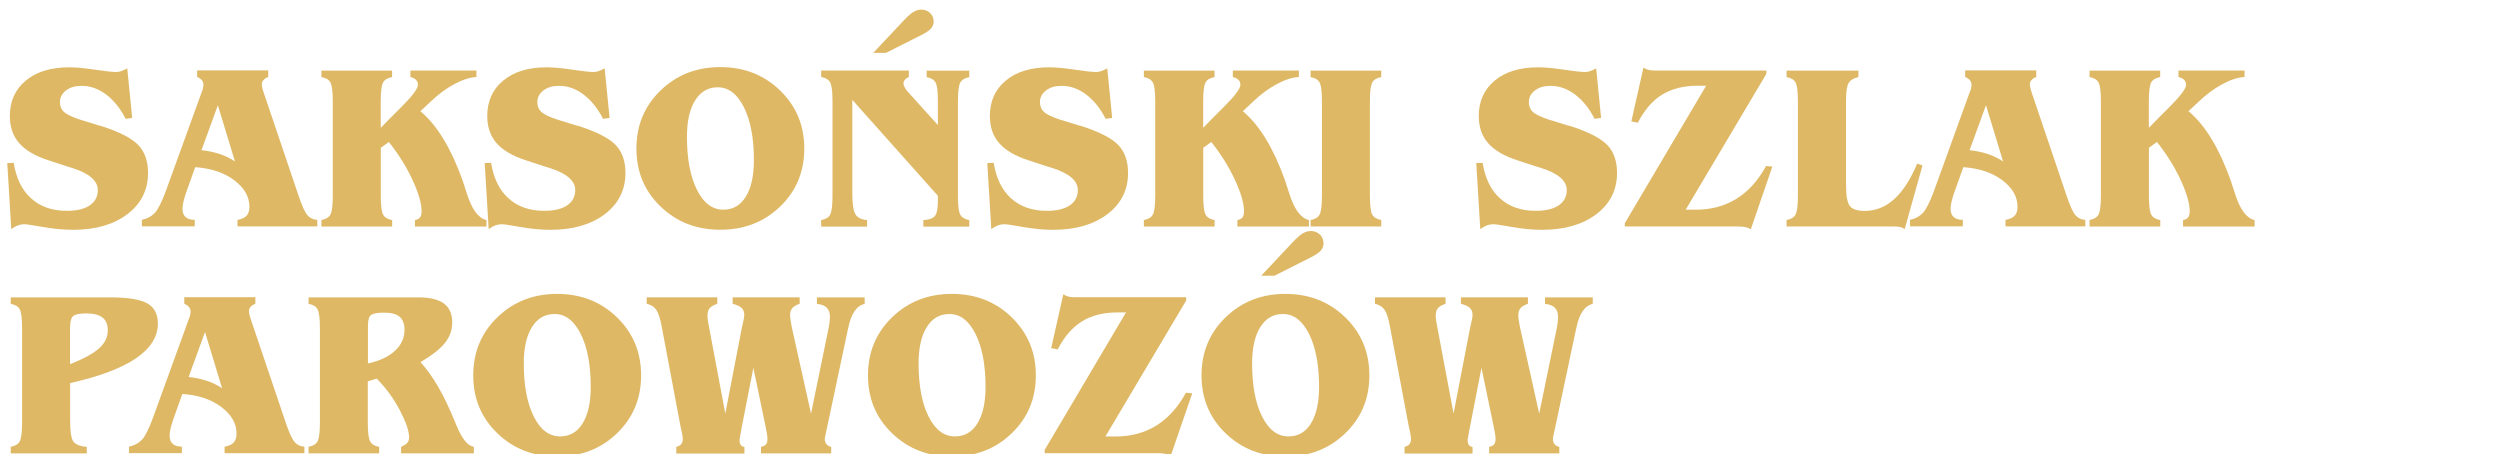
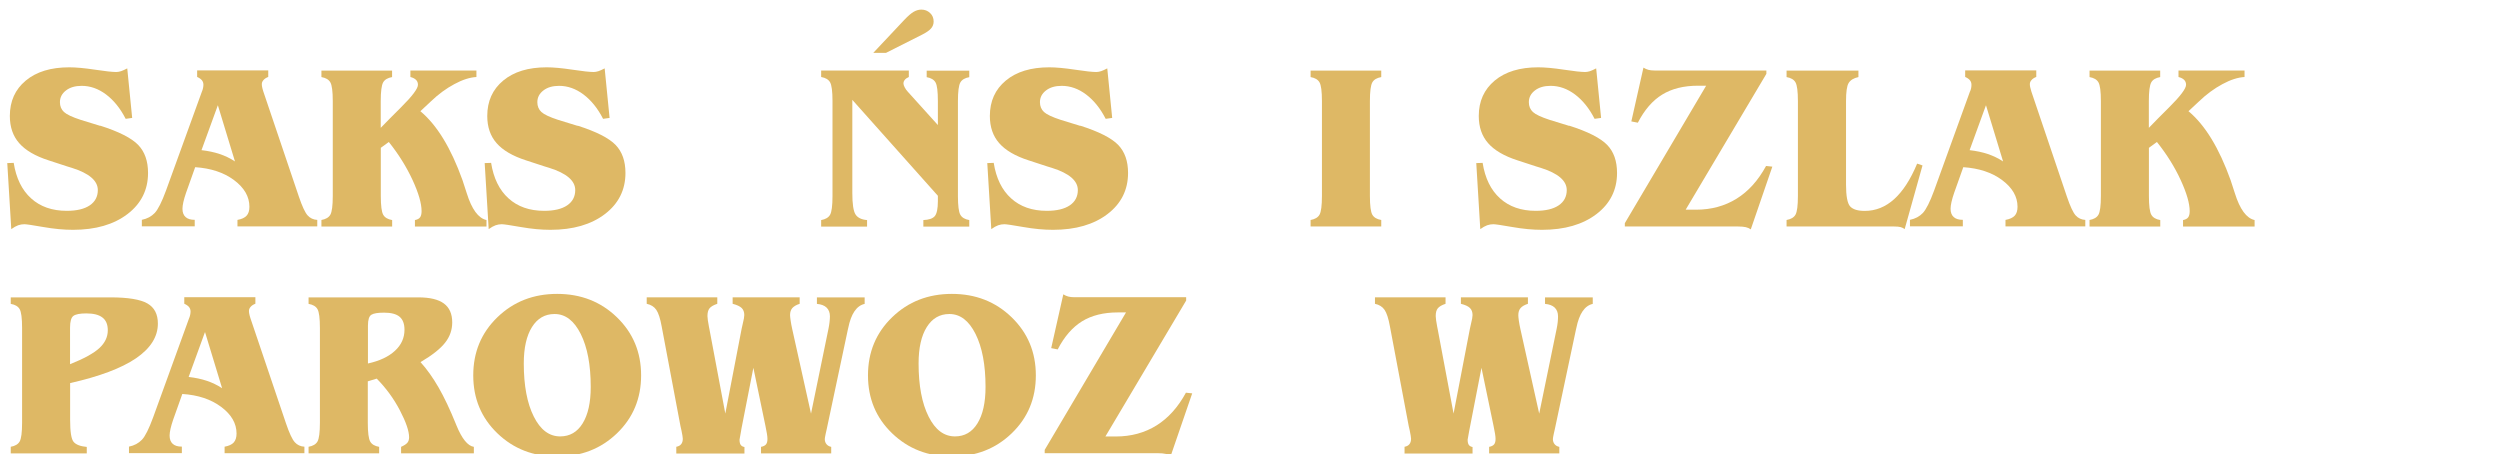
<svg xmlns="http://www.w3.org/2000/svg" id="Ebene_zweizeilig" viewBox="0 0 330.48 60.05">
  <g id="Saksoński_Szlak_Parowozów">
    <path d="M13.24,16.61c2.49.79,4.16,1.65,5.03,2.55.87.91,1.3,2.14,1.3,3.7,0,2.24-.91,4.06-2.72,5.44s-4.21,2.08-7.2,2.08c-1.2,0-2.51-.12-3.93-.37-1.42-.25-2.26-.37-2.5-.37-.28,0-.56.05-.82.14-.27.1-.57.26-.91.51l-.53-8.73.85-.03c.32,2.03,1.09,3.6,2.3,4.69,1.21,1.1,2.78,1.65,4.72,1.65,1.31,0,2.32-.24,3.03-.72.71-.48,1.07-1.16,1.07-2.02,0-1.24-1.14-2.22-3.43-2.94-.26-.08-.46-.14-.59-.18l-2.48-.81c-1.77-.57-3.07-1.33-3.89-2.27-.83-.94-1.24-2.14-1.24-3.6,0-1.95.7-3.51,2.11-4.68,1.41-1.17,3.32-1.75,5.74-1.75.88,0,2,.1,3.39.31,1.38.21,2.33.31,2.83.31.19,0,.4-.04.63-.11.23-.08.5-.2.82-.37l.65,6.55-.86.12c-.71-1.39-1.58-2.46-2.59-3.22-1.01-.76-2.09-1.14-3.22-1.14-.86,0-1.55.2-2.08.61s-.8.92-.8,1.55c0,.53.18.97.54,1.3s1.09.67,2.19,1.03l2.6.8Z" style="fill:#deb865;" />
    <path d="M26.7,12.09c.06-.15.11-.3.14-.45.03-.15.05-.3.05-.44,0-.23-.07-.43-.2-.59-.13-.16-.34-.31-.63-.44v-.86h9.4v.86c-.26.1-.47.23-.62.4s-.23.34-.23.54c0,.12.01.25.04.39.02.14.08.34.16.6l4.69,13.87c.44,1.3.83,2.13,1.16,2.5s.76.57,1.28.6v.86h-10.55v-.86c.56-.1.97-.29,1.21-.56.25-.27.37-.66.37-1.18,0-1.34-.68-2.51-2.03-3.52-1.35-1.01-3.07-1.57-5.14-1.71l-1.21,3.4c-.15.44-.27.84-.35,1.2-.08.36-.12.66-.12.9,0,.48.14.85.41,1.09.27.25.67.37,1.21.37v.86h-6.99v-.86c.7-.14,1.27-.45,1.71-.91.43-.47.93-1.45,1.48-2.95l4.76-13.12ZM26.64,19.85c.88.1,1.68.27,2.4.51.72.24,1.4.57,2.02.98l-2.26-7.43-2.16,5.93Z" style="fill:#deb865;" />
    <path d="M42.49,29.94v-.86c.57-.1.97-.33,1.18-.7.21-.37.32-1.19.32-2.48v-12.53c0-1.29-.11-2.12-.32-2.48-.21-.37-.6-.6-1.18-.7v-.86h9.34v.86c-.57.1-.97.33-1.18.7-.21.37-.32,1.2-.32,2.48v3.53l1.24-1.27c.35-.36.83-.84,1.43-1.43,1.5-1.49,2.25-2.49,2.25-2.99,0-.26-.08-.48-.25-.65-.17-.17-.42-.3-.75-.38v-.86h8.73v.86c-.88.05-1.85.36-2.92.94-1.07.57-2.12,1.34-3.13,2.31l-1.36,1.27c1.09.91,2.1,2.12,3.03,3.64.93,1.52,1.77,3.34,2.53,5.45.15.42.34,1.01.57,1.75.66,2.12,1.53,3.31,2.61,3.55v.86h-9.46v-.86c.32-.06.55-.18.68-.36s.2-.45.2-.82c0-1.02-.4-2.39-1.19-4.11-.8-1.73-1.84-3.4-3.14-5.03l-1.06.77v6.37c0,1.29.11,2.12.32,2.48.21.37.6.6,1.18.7v.86h-9.34Z" style="fill:#deb865;" />
    <path d="M76.35,16.61c2.49.79,4.16,1.65,5.03,2.55.87.91,1.3,2.14,1.3,3.7,0,2.24-.91,4.06-2.72,5.44s-4.21,2.08-7.2,2.08c-1.2,0-2.51-.12-3.93-.37-1.42-.25-2.26-.37-2.5-.37-.28,0-.56.05-.82.14-.27.1-.57.26-.91.51l-.53-8.73.85-.03c.32,2.03,1.09,3.6,2.3,4.69,1.21,1.1,2.78,1.65,4.72,1.65,1.31,0,2.32-.24,3.03-.72.71-.48,1.07-1.16,1.07-2.02,0-1.24-1.14-2.22-3.43-2.94-.26-.08-.46-.14-.59-.18l-2.48-.81c-1.77-.57-3.07-1.33-3.89-2.27-.83-.94-1.24-2.14-1.24-3.6,0-1.95.7-3.51,2.11-4.68,1.41-1.17,3.32-1.75,5.74-1.75.88,0,2,.1,3.39.31,1.38.21,2.33.31,2.83.31.19,0,.4-.04.63-.11.23-.08.5-.2.82-.37l.65,6.55-.86.12c-.71-1.39-1.58-2.46-2.59-3.22-1.01-.76-2.09-1.14-3.22-1.14-.86,0-1.55.2-2.08.61s-.8.92-.8,1.55c0,.53.18.97.54,1.3s1.09.67,2.19,1.03l2.6.8Z" style="fill:#deb865;" />
-     <path d="M84.13,19.64c0-3.06,1.06-5.62,3.19-7.68s4.76-3.09,7.9-3.09,5.77,1.03,7.9,3.09c2.13,2.06,3.2,4.62,3.2,7.68s-1.06,5.61-3.19,7.66c-2.13,2.05-4.76,3.07-7.91,3.07s-5.77-1.02-7.9-3.07c-2.13-2.05-3.19-4.6-3.19-7.66ZM94.88,11.54c-1.28,0-2.27.58-2.99,1.73-.72,1.15-1.08,2.75-1.08,4.81,0,2.92.44,5.26,1.32,7.01.88,1.76,2.04,2.63,3.49,2.63,1.27,0,2.26-.57,2.97-1.72s1.07-2.75,1.07-4.82c0-2.91-.44-5.24-1.32-7-.88-1.76-2.03-2.64-3.46-2.64Z" style="fill:#deb865;" />
    <path d="M110.05,13.36c0-1.29-.11-2.12-.32-2.48-.21-.37-.6-.6-1.18-.7v-.86h11.59v.86c-.23.1-.41.22-.53.37s-.18.3-.18.48c0,.13.05.3.16.51.11.21.24.4.4.57l3.99,4.42v-3.15c0-1.29-.1-2.12-.31-2.48-.21-.37-.6-.6-1.17-.7v-.86h5.63v.86c-.57.1-.97.33-1.18.7-.21.37-.32,1.2-.32,2.48v12.53c0,1.29.11,2.12.32,2.48.21.37.6.6,1.18.7v.86h-6.07v-.86c.73-.03,1.24-.2,1.51-.52.27-.32.41-.98.41-1.98v-.71l-11.31-12.68v12.3c0,1.45.14,2.4.42,2.84s.79.69,1.53.75v.86h-6.07v-.86c.57-.1.97-.33,1.18-.7.21-.37.32-1.19.32-2.48v-12.53Z" style="fill:#deb865;" />
    <path d="M142.79,16.61c2.49.79,4.16,1.65,5.03,2.55.87.91,1.3,2.14,1.3,3.7,0,2.24-.91,4.06-2.72,5.44s-4.21,2.08-7.2,2.08c-1.2,0-2.51-.12-3.93-.37-1.42-.25-2.26-.37-2.5-.37-.28,0-.56.05-.82.14-.27.1-.57.26-.91.51l-.53-8.73.85-.03c.32,2.03,1.09,3.6,2.3,4.69,1.21,1.1,2.78,1.65,4.72,1.65,1.31,0,2.32-.24,3.03-.72.71-.48,1.07-1.16,1.07-2.02,0-1.24-1.14-2.22-3.43-2.94-.26-.08-.46-.14-.59-.18l-2.48-.81c-1.77-.57-3.07-1.33-3.89-2.27-.83-.94-1.24-2.14-1.24-3.6,0-1.95.7-3.51,2.11-4.68,1.41-1.17,3.32-1.75,5.74-1.75.88,0,2,.1,3.39.31,1.38.21,2.33.31,2.83.31.19,0,.4-.04.63-.11.23-.08.5-.2.82-.37l.65,6.55-.86.12c-.71-1.39-1.58-2.46-2.59-3.22-1.01-.76-2.09-1.14-3.22-1.14-.86,0-1.55.2-2.08.61s-.8.92-.8,1.55c0,.53.18.97.54,1.3s1.09.67,2.19,1.03l2.6.8Z" style="fill:#deb865;" />
-     <path d="M151.21,29.94v-.86c.57-.1.97-.33,1.18-.7.21-.37.32-1.19.32-2.48v-12.53c0-1.29-.11-2.12-.32-2.48-.21-.37-.6-.6-1.18-.7v-.86h9.34v.86c-.57.1-.97.33-1.18.7-.21.37-.32,1.2-.32,2.48v3.53l1.24-1.27c.35-.36.83-.84,1.43-1.43,1.5-1.49,2.25-2.49,2.25-2.99,0-.26-.08-.48-.25-.65-.17-.17-.42-.3-.75-.38v-.86h8.73v.86c-.88.05-1.85.36-2.92.94-1.07.57-2.12,1.34-3.13,2.31l-1.36,1.27c1.09.91,2.1,2.12,3.03,3.64.93,1.52,1.77,3.34,2.53,5.45.15.42.34,1.01.57,1.75.66,2.12,1.53,3.31,2.61,3.55v.86h-9.46v-.86c.32-.06.55-.18.68-.36s.2-.45.2-.82c0-1.02-.4-2.39-1.19-4.11-.8-1.73-1.84-3.4-3.14-5.03l-1.06.77v6.37c0,1.29.11,2.12.32,2.48.21.37.6.6,1.18.7v.86h-9.34Z" style="fill:#deb865;" />
    <path d="M173.25,29.94v-.86c.57-.1.97-.33,1.18-.7.21-.37.32-1.19.32-2.48v-12.53c0-1.29-.11-2.12-.32-2.48-.21-.37-.6-.6-1.18-.7v-.86h9.34v.86c-.57.1-.97.33-1.18.7-.21.37-.32,1.2-.32,2.48v12.53c0,1.29.11,2.12.32,2.48.21.37.6.6,1.18.7v.86h-9.34Z" style="fill:#deb865;" />
    <path d="M207.43,16.61c2.49.79,4.16,1.65,5.03,2.55s1.3,2.14,1.3,3.7c0,2.24-.91,4.06-2.72,5.44s-4.21,2.08-7.2,2.08c-1.2,0-2.51-.12-3.93-.37-1.42-.25-2.26-.37-2.5-.37-.28,0-.56.05-.82.14-.27.1-.57.26-.91.51l-.53-8.73.84-.03c.32,2.03,1.09,3.6,2.3,4.69,1.21,1.1,2.79,1.65,4.72,1.65,1.31,0,2.32-.24,3.03-.72.71-.48,1.07-1.16,1.07-2.02,0-1.24-1.14-2.22-3.43-2.94-.26-.08-.46-.14-.59-.18l-2.48-.81c-1.77-.57-3.07-1.33-3.89-2.27-.83-.94-1.24-2.14-1.24-3.6,0-1.95.71-3.51,2.11-4.68,1.41-1.17,3.32-1.75,5.74-1.75.88,0,2.01.1,3.39.31,1.38.21,2.33.31,2.83.31.19,0,.4-.04.63-.11.23-.08.5-.2.82-.37l.65,6.55-.86.12c-.71-1.39-1.58-2.46-2.59-3.22-1.01-.76-2.09-1.14-3.22-1.14-.86,0-1.55.2-2.08.61s-.8.92-.8,1.55c0,.53.18.97.54,1.3s1.09.67,2.19,1.03l2.6.8Z" style="fill:#deb865;" />
    <path d="M222.81,27.72h1.39c2.02,0,3.81-.49,5.37-1.46,1.56-.97,2.85-2.41,3.89-4.32l.83.09-2.85,8.29c-.18-.13-.4-.23-.66-.29-.26-.06-.6-.09-1.03-.09h-14.96v-.44l10.75-18.17h-1.07c-1.89,0-3.47.39-4.75,1.18-1.27.78-2.34,2.02-3.21,3.71l-.86-.17,1.6-7.11c.21.13.43.23.65.29.22.06.49.09.82.09h14.78v.44l-10.67,17.96Z" style="fill:#deb865;" />
    <path d="M236.17,29.94v-.86c.57-.1.97-.33,1.18-.7.21-.37.32-1.19.32-2.48v-12.53c0-1.29-.11-2.12-.32-2.48-.21-.37-.6-.6-1.18-.7v-.86h9.5v.86c-.62.13-1.05.39-1.29.78s-.35,1.19-.35,2.41v11c0,1.53.18,2.5.54,2.9.36.4,1.01.6,1.93.6,1.45,0,2.75-.52,3.9-1.56s2.16-2.6,3.03-4.69l.71.24-2.36,8.42c-.17-.13-.35-.22-.54-.27-.19-.05-.48-.08-.88-.08h-14.19Z" style="fill:#deb865;" />
    <path d="M260.43,12.09c.06-.15.11-.3.14-.45.03-.15.04-.3.04-.44,0-.23-.07-.43-.2-.59-.13-.16-.34-.31-.63-.44v-.86h9.4v.86c-.26.1-.47.23-.62.4-.15.17-.23.34-.23.54,0,.12.01.25.04.39.03.14.08.34.16.6l4.69,13.87c.44,1.3.83,2.13,1.16,2.5s.76.57,1.28.6v.86h-10.55v-.86c.56-.1.97-.29,1.22-.56.25-.27.37-.66.37-1.18,0-1.34-.68-2.51-2.03-3.52s-3.07-1.57-5.14-1.71l-1.21,3.4c-.15.44-.27.84-.35,1.2-.08.36-.12.66-.12.9,0,.48.14.85.41,1.09.27.25.67.37,1.21.37v.86h-6.99v-.86c.71-.14,1.27-.45,1.71-.91.43-.47.93-1.45,1.48-2.95l4.75-13.12ZM260.37,19.85c.88.1,1.68.27,2.4.51.72.24,1.4.57,2.02.98l-2.26-7.43-2.16,5.93Z" style="fill:#deb865;" />
    <path d="M276.22,29.94v-.86c.57-.1.97-.33,1.18-.7.21-.37.32-1.19.32-2.48v-12.53c0-1.29-.11-2.12-.32-2.48-.21-.37-.6-.6-1.18-.7v-.86h9.34v.86c-.57.1-.97.33-1.18.7-.21.37-.32,1.2-.32,2.48v3.53l1.24-1.27c.35-.36.83-.84,1.43-1.43,1.5-1.49,2.25-2.49,2.25-2.99,0-.26-.08-.48-.25-.65-.17-.17-.42-.3-.75-.38v-.86h8.73v.86c-.88.05-1.85.36-2.92.94-1.07.57-2.12,1.34-3.13,2.31l-1.36,1.27c1.09.91,2.1,2.12,3.03,3.64s1.77,3.34,2.53,5.45c.15.42.34,1.01.57,1.75.66,2.12,1.53,3.31,2.61,3.55v.86h-9.46v-.86c.32-.06.55-.18.68-.36.13-.18.2-.45.2-.82,0-1.02-.4-2.39-1.19-4.11s-1.84-3.4-3.14-5.03l-1.06.77v6.37c0,1.29.11,2.12.32,2.48.21.37.6.6,1.18.7v.86h-9.34Z" style="fill:#deb865;" />
    <path d="M1.42,59.92v-.86c.57-.1.97-.33,1.18-.7.21-.37.32-1.19.32-2.48v-12.53c0-1.29-.11-2.12-.32-2.48-.21-.37-.6-.6-1.18-.7v-.86h13.18c2.32,0,3.95.27,4.88.8s1.39,1.42,1.39,2.66c0,1.75-.97,3.28-2.9,4.6-1.93,1.31-4.83,2.4-8.7,3.27v4.85c0,1.58.15,2.55.46,2.92s.89.59,1.74.67v.86H1.42ZM9.27,48.14c1.83-.73,3.12-1.44,3.86-2.12.74-.68,1.12-1.47,1.12-2.36,0-.75-.23-1.32-.7-1.68-.47-.37-1.18-.55-2.14-.55-.85,0-1.41.11-1.71.33-.29.22-.44.74-.44,1.55v4.83Z" style="fill:#deb865;" />
    <path d="M25,42.07c.06-.15.11-.3.14-.45.03-.15.05-.3.05-.44,0-.23-.07-.43-.2-.59s-.34-.31-.63-.44v-.86h9.4v.86c-.26.1-.47.23-.62.4s-.23.35-.23.54c0,.12.01.25.04.39.02.14.08.34.16.6l4.69,13.87c.44,1.3.83,2.13,1.16,2.5.33.37.76.57,1.28.6v.86h-10.55v-.86c.56-.1.97-.29,1.21-.56s.37-.66.37-1.18c0-1.34-.68-2.51-2.03-3.52-1.35-1.01-3.07-1.58-5.14-1.71l-1.21,3.4c-.15.44-.27.84-.35,1.2-.08.36-.12.66-.12.9,0,.48.14.85.41,1.09.27.25.67.37,1.21.37v.86h-6.99v-.86c.7-.14,1.27-.45,1.71-.91s.93-1.45,1.48-2.95l4.76-13.12ZM24.94,49.83c.88.1,1.68.27,2.4.51.72.24,1.4.57,2.02.98l-2.26-7.43-2.16,5.93Z" style="fill:#deb865;" />
    <path d="M40.79,59.92v-.86c.57-.1.97-.33,1.18-.7.21-.37.32-1.19.32-2.48v-12.53c0-1.29-.11-2.12-.32-2.48-.21-.37-.6-.6-1.18-.7v-.86h14.51c1.52,0,2.65.27,3.38.81.73.54,1.1,1.37,1.1,2.5,0,.99-.31,1.88-.94,2.68-.62.8-1.71,1.66-3.25,2.57.84.93,1.63,2.04,2.38,3.34.75,1.3,1.51,2.91,2.29,4.83l.06.15c.73,1.8,1.51,2.76,2.32,2.88v.86h-9.62v-.86c.4-.18.68-.36.83-.54.15-.18.23-.42.23-.72,0-.83-.41-2.02-1.22-3.57s-1.83-2.94-3.06-4.19l-1.18.36v5.48c0,1.29.11,2.12.32,2.48.21.37.6.6,1.18.7v.86h-9.34ZM48.64,48.05c1.54-.34,2.73-.9,3.57-1.68.84-.77,1.26-1.7,1.26-2.78,0-.79-.22-1.36-.65-1.72-.43-.36-1.11-.54-2.04-.54-.83,0-1.39.09-1.69.28-.3.19-.45.66-.45,1.43v5.01Z" style="fill:#deb865;" />
    <path d="M62.56,49.62c0-3.06,1.06-5.62,3.19-7.68,2.13-2.06,4.76-3.09,7.9-3.09s5.77,1.03,7.9,3.09c2.13,2.06,3.2,4.62,3.2,7.68s-1.06,5.61-3.19,7.66-4.76,3.07-7.91,3.07-5.77-1.02-7.9-3.07-3.19-4.6-3.19-7.66ZM73.31,41.51c-1.28,0-2.27.58-2.99,1.73-.72,1.15-1.08,2.75-1.08,4.81,0,2.92.44,5.26,1.32,7.01.88,1.76,2.04,2.63,3.49,2.63,1.27,0,2.26-.57,2.97-1.72.71-1.15,1.07-2.75,1.07-4.82,0-2.91-.44-5.24-1.32-7-.88-1.76-2.03-2.64-3.46-2.64Z" style="fill:#deb865;" />
    <path d="M89.4,59.92v-.86c.28-.05.5-.16.64-.34.15-.18.22-.42.22-.72,0-.17-.06-.53-.17-1.07-.06-.26-.11-.47-.14-.62l-2.48-13.15c-.19-1.06-.43-1.79-.71-2.2-.28-.41-.7-.68-1.27-.8v-.86h9.33v.86c-.49.16-.83.36-1.02.59s-.28.57-.28,1.03c0,.26.07.74.2,1.43.02.12.04.22.06.3l2.1,11.16,2.16-11.22c.03-.15.08-.37.15-.67.13-.52.2-.9.2-1.13,0-.4-.12-.72-.35-.94s-.63-.41-1.19-.55v-.86h8.86v.86c-.44.14-.76.33-.97.56-.2.23-.3.54-.3.94,0,.14.03.39.08.74.05.35.12.72.21,1.12l2.48,11.16,2.31-11.23c.06-.3.11-.6.14-.88s.05-.54.05-.75c0-.49-.15-.88-.44-1.16-.29-.28-.72-.44-1.28-.49v-.86h6.31v.86c-1.07.24-1.79,1.3-2.17,3.18-.03.11-.05.2-.06.26l-2.78,13.1c-.03.15-.08.36-.14.62-.08.37-.12.61-.12.71,0,.27.08.5.23.68.15.18.36.3.62.35v.86h-9.28v-.86c.31-.06.53-.17.66-.33.13-.16.19-.4.19-.72,0-.17-.02-.41-.07-.7s-.11-.63-.19-1l-1.6-7.7-1.59,8.12-.04.26c-.13.67-.2,1.05-.2,1.12,0,.3.05.53.15.68.1.15.27.25.5.29v.86h-9Z" style="fill:#deb865;" />
    <path d="M114.74,49.62c0-3.06,1.06-5.62,3.19-7.68,2.13-2.06,4.76-3.09,7.9-3.09s5.77,1.03,7.9,3.09c2.13,2.06,3.2,4.62,3.2,7.68s-1.06,5.61-3.19,7.66-4.76,3.07-7.91,3.07-5.77-1.02-7.9-3.07-3.19-4.6-3.19-7.66ZM125.5,41.51c-1.28,0-2.27.58-2.99,1.73-.72,1.15-1.08,2.75-1.08,4.81,0,2.92.44,5.26,1.32,7.01.88,1.76,2.04,2.63,3.49,2.63,1.27,0,2.26-.57,2.97-1.72.71-1.15,1.07-2.75,1.07-4.82,0-2.91-.44-5.24-1.32-7-.88-1.76-2.03-2.64-3.46-2.64Z" style="fill:#deb865;" />
    <path d="M146.12,57.7h1.39c2.02,0,3.81-.49,5.37-1.46,1.55-.97,2.85-2.41,3.89-4.33l.83.09-2.85,8.29c-.18-.13-.4-.23-.66-.29-.26-.06-.6-.09-1.03-.09h-14.96v-.44l10.75-18.17h-1.07c-1.89,0-3.47.39-4.75,1.18-1.27.79-2.34,2.02-3.21,3.71l-.86-.17,1.6-7.11c.21.13.43.23.65.29.22.06.49.09.81.09h14.78v.44l-10.67,17.96Z" style="fill:#deb865;" />
-     <path d="M158.83,49.62c0-3.06,1.06-5.62,3.19-7.68,2.13-2.06,4.76-3.09,7.9-3.09s5.77,1.03,7.9,3.09c2.13,2.06,3.2,4.62,3.2,7.68s-1.06,5.61-3.19,7.66-4.76,3.07-7.91,3.07-5.77-1.02-7.9-3.07-3.19-4.6-3.19-7.66ZM169.59,41.51c-1.28,0-2.27.58-2.99,1.73-.72,1.15-1.08,2.75-1.08,4.81,0,2.92.44,5.26,1.32,7.01.88,1.76,2.04,2.63,3.49,2.63,1.27,0,2.26-.57,2.97-1.72.71-1.15,1.07-2.75,1.07-4.82,0-2.91-.44-5.24-1.32-7-.88-1.76-2.03-2.64-3.46-2.64ZM166.74,36.43l4.21-4.48c.52-.55.96-.93,1.3-1.12.34-.2.69-.29,1.04-.29.47,0,.87.16,1.19.47.32.31.48.7.48,1.16,0,.36-.12.68-.36.95-.24.27-.65.55-1.22.85l-4.91,2.48h-1.74Z" style="fill:#deb865;" />
    <path d="M185.67,59.92v-.86c.28-.05.5-.16.64-.34.15-.18.22-.42.22-.72,0-.17-.06-.53-.17-1.07-.06-.26-.11-.47-.14-.62l-2.48-13.15c-.19-1.06-.43-1.79-.71-2.2-.28-.41-.7-.68-1.27-.8v-.86h9.33v.86c-.49.16-.83.36-1.02.59s-.28.57-.28,1.03c0,.26.07.74.2,1.43.02.12.04.22.06.3l2.1,11.16,2.16-11.22c.03-.15.08-.37.15-.67.13-.52.2-.9.2-1.13,0-.4-.12-.72-.35-.94-.23-.23-.63-.41-1.19-.55v-.86h8.86v.86c-.44.14-.77.33-.97.56s-.3.54-.3.94c0,.14.02.39.07.74.05.35.12.72.21,1.12l2.48,11.16,2.31-11.23c.06-.3.11-.6.14-.88.03-.29.04-.54.04-.75,0-.49-.15-.88-.44-1.16-.29-.28-.72-.44-1.28-.49v-.86h6.31v.86c-1.07.24-1.79,1.3-2.17,3.18-.03.11-.05.2-.06.26l-2.78,13.1c-.03.15-.08.36-.14.62-.08.37-.12.61-.12.71,0,.27.08.5.23.68.15.18.36.3.62.35v.86h-9.28v-.86c.31-.06.53-.17.66-.33.13-.16.19-.4.19-.72,0-.17-.02-.41-.07-.7s-.11-.63-.19-1l-1.6-7.7-1.58,8.12-.05.26c-.13.67-.2,1.05-.2,1.12,0,.3.05.53.15.68.1.15.27.25.5.29v.86h-9Z" style="fill:#deb865;" />
  </g>
  <path d="M115.43,7l4.09-4.35c.51-.54.93-.9,1.26-1.09s.67-.29,1.01-.29c.46,0,.84.15,1.16.45s.47.68.47,1.13c0,.35-.12.66-.35.92s-.63.54-1.19.82l-4.76,2.4h-1.68Z" style="fill:#deb865;" />
</svg>